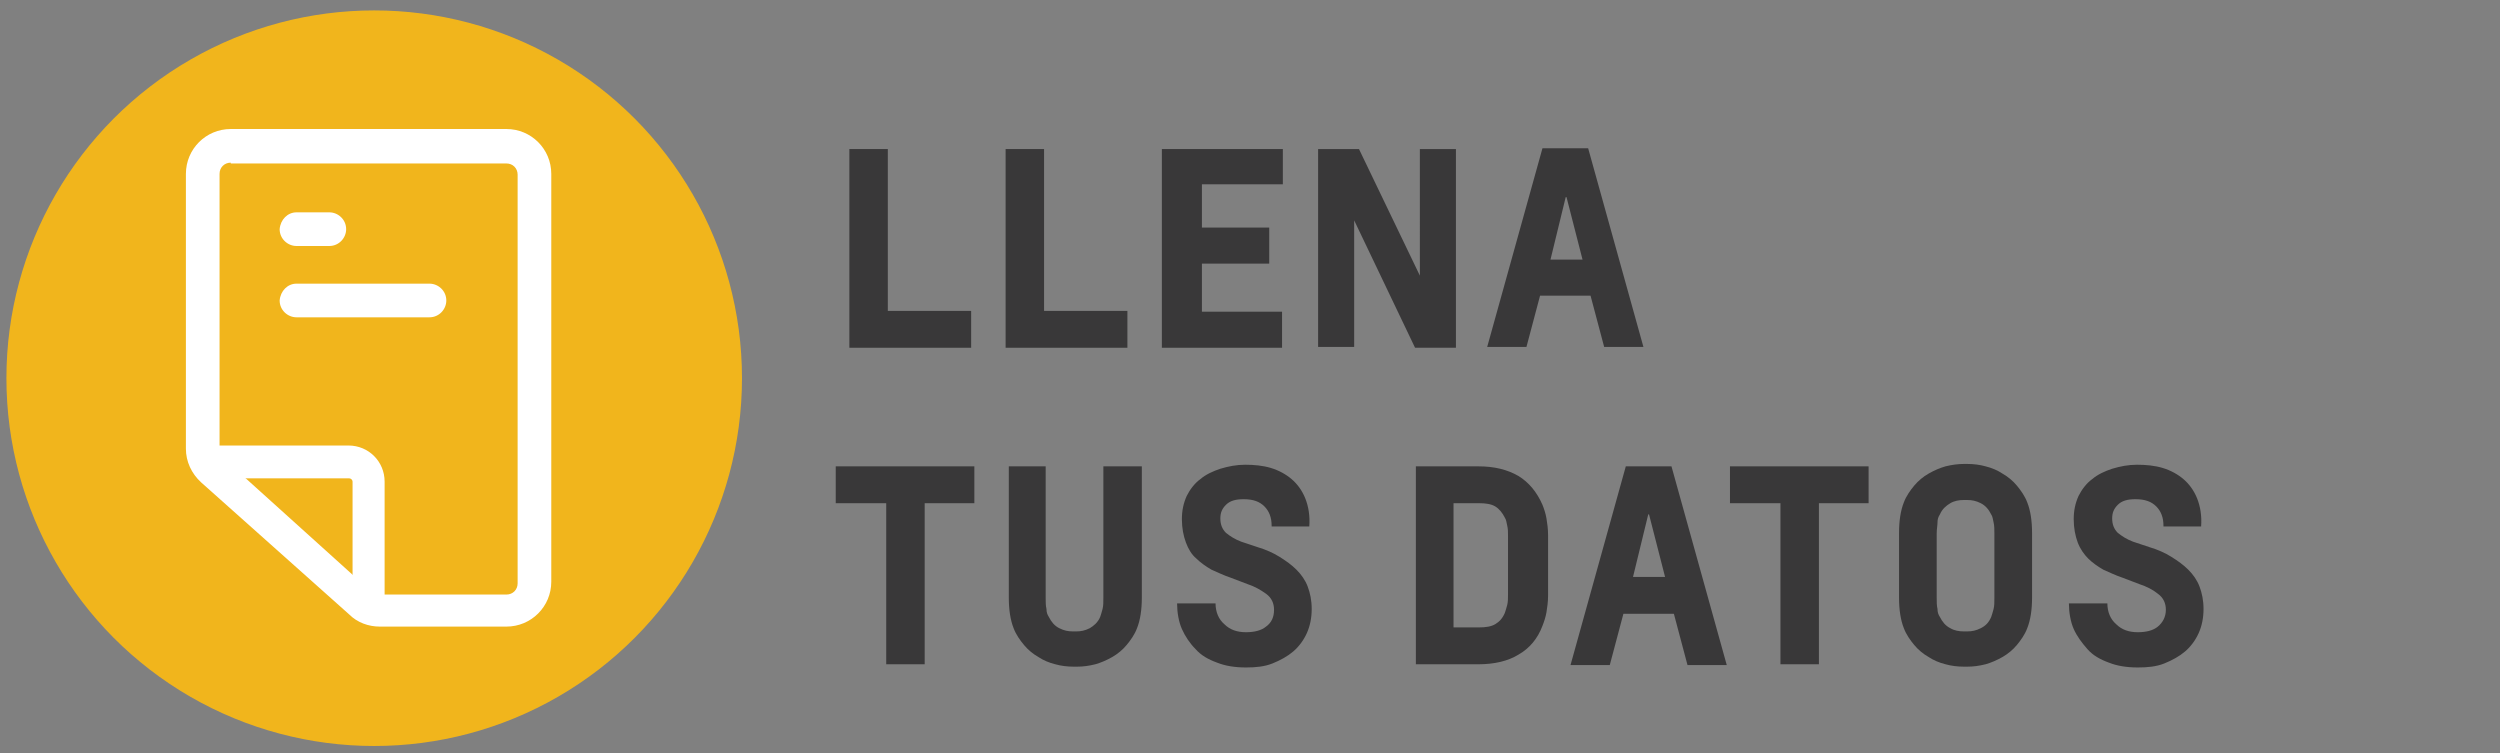
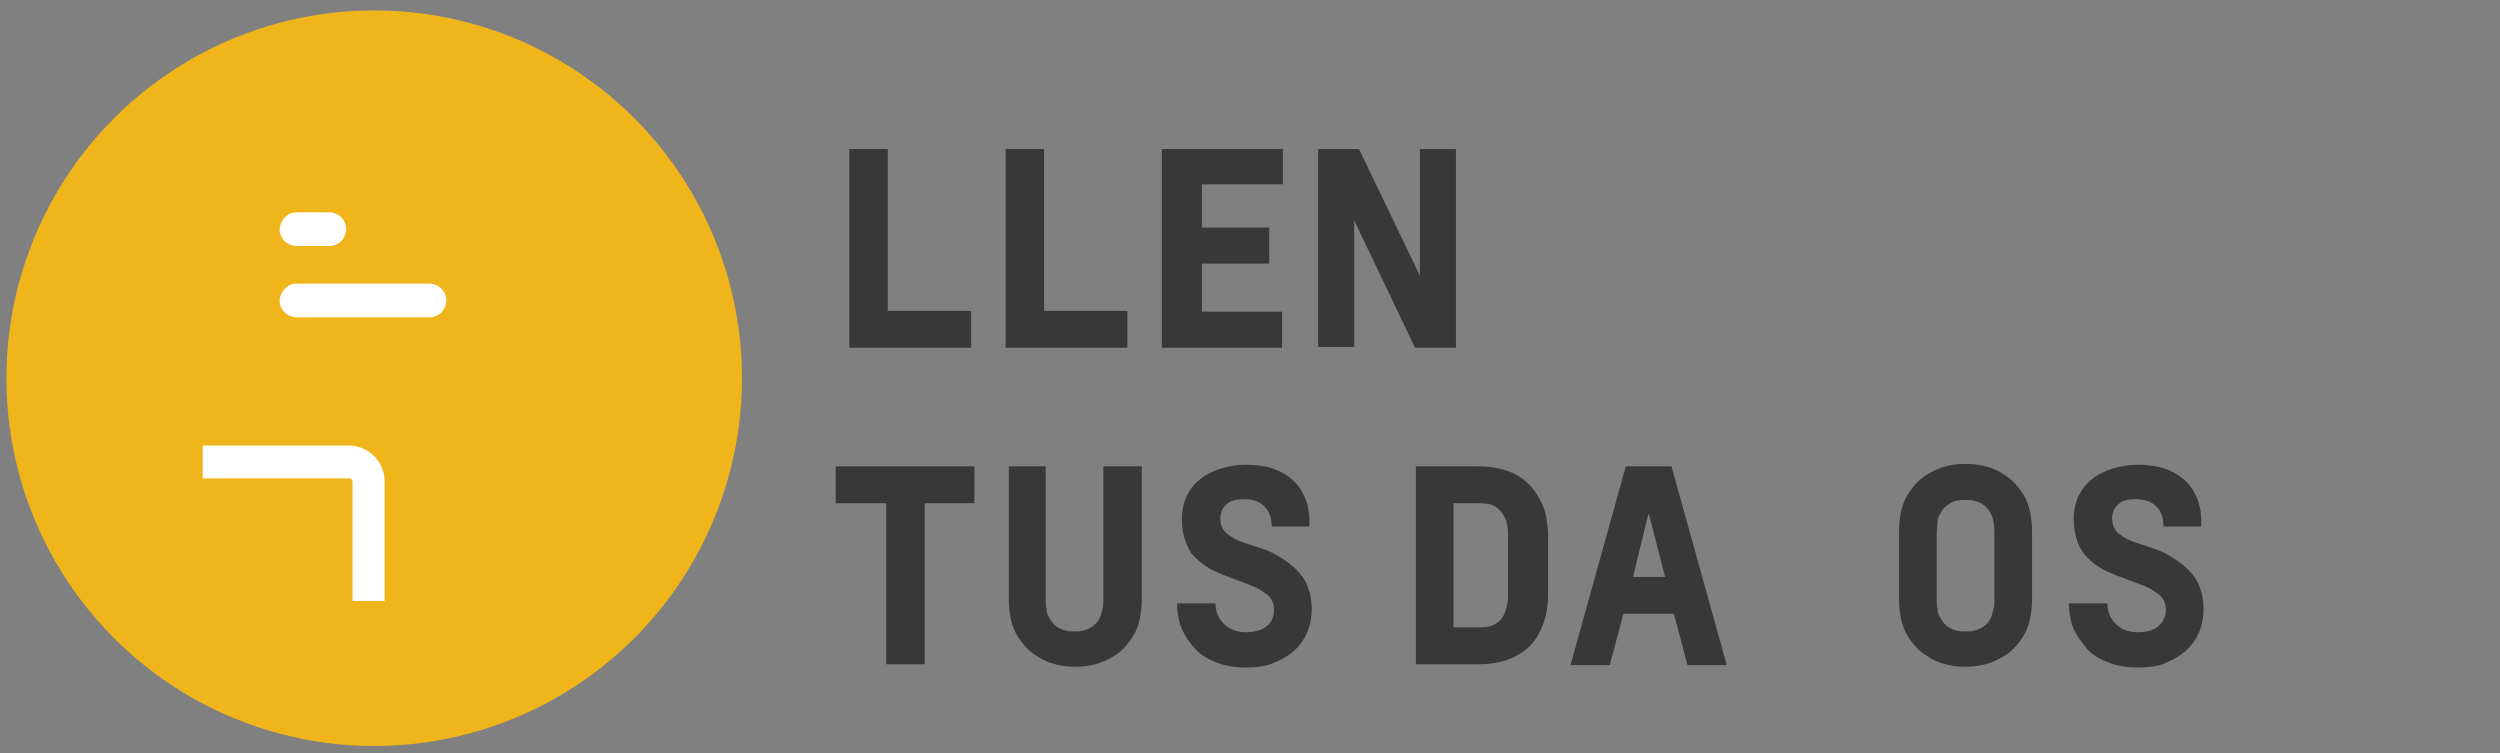
<svg xmlns="http://www.w3.org/2000/svg" version="1.1" id="Isolation_Mode" x="0px" y="0px" viewBox="0 0 312 94" style="enable-background:new 0 0 312 94;" xml:space="preserve">
  <rect x="0" y="0" width="312" height="94" fill="#808080" stroke="none" />
  <style type="text/css">
	.st0{fill:#F1B51C;}
	.st1{fill:#FFFFFF;}
	.st2{fill:#393839;}
</style>
  <circle class="st0" cx="46.7" cy="47.2" r="45.9" />
  <g>
-     <path class="st1" d="M63.2,78.2H47.4c-1.4,0-2.8-0.5-3.8-1.5L25.1,60.2c-1.2-1.1-1.9-2.6-1.9-4.2V21.7c0-3.1,2.5-5.6,5.6-5.6l0,0   h34.4c3.1,0,5.6,2.5,5.6,5.6l0,0v50.9C68.8,75.7,66.3,78.2,63.2,78.2L63.2,78.2z M28.8,20.3c-0.8,0-1.4,0.6-1.4,1.4l0,0V56   c0,0.5,0.2,0.9,0.5,1.2l18.4,16.6c0.3,0.3,0.7,0.4,1.1,0.4h15.8c0.8,0,1.4-0.6,1.4-1.4l0,0v-51c0-0.8-0.6-1.4-1.4-1.4h0H28.8z" />
    <path class="st1" d="M48.1,75h-4.1V60.1c0-0.2-0.2-0.4-0.4-0.4l0,0H25.3v-4.1h18.2c2.5,0,4.5,2,4.5,4.5l0,0V75z" />
    <path class="st1" d="M37,35.4h16.6c1.1,0,2.1,0.9,2.1,2.1l0,0c0,1.1-0.9,2.1-2.1,2.1H37c-1.1,0-2.1-0.9-2.1-2.1l0,0   C35,36.3,35.9,35.4,37,35.4z" />
    <path class="st1" d="M37,26.5h4.1c1.1,0,2.1,0.9,2.1,2.1l0,0c0,1.1-0.9,2.1-2.1,2.1H37c-1.1,0-2.1-0.9-2.1-2.1l0,0   C35,27.4,35.9,26.5,37,26.5z" />
  </g>
  <g>
    <path class="st2" d="M106,18.6h4.8v20.2h10.4v4.6H106V18.6z" />
    <path class="st2" d="M125.5,18.6h4.8v20.2h10.4v4.6h-15.2V18.6z" />
    <path class="st2" d="M145.1,18.6h15V23h-10.1v5.4h8.4v4.5h-8.4v6H160v4.5h-15V18.6z" />
    <path class="st2" d="M169,27.5v0.7c0,0.2,0,0.4,0,0.6s0,0.4,0,0.6v13.9h-4.5V18.6h5.1l7.6,15.8h0c0-0.2,0-0.4,0-0.7v-1.3V18.6h4.5   v24.8h-5.1L169,27.5L169,27.5z" />
-     <path class="st2" d="M192.2,36.9l-1.7,6.4h-4.9l6.9-24.8h5.7l6.9,24.8h-4.9l-1.7-6.4H192.2z M195.5,24.6h-0.1l-1.9,7.8h4   L195.5,24.6z" />
    <path class="st2" d="M121.6,58.2v4.6h-6.2v20.1h-4.8V62.8h-6.3v-4.6H121.6z" />
    <path class="st2" d="M130.5,58.2v16.4c0,0.5,0,1,0.1,1.4c0,0.4,0.1,0.7,0.3,1c0.3,0.6,0.7,1.1,1.3,1.4s1.1,0.4,1.7,0.4h0.4   c0.6,0,1.1-0.1,1.7-0.4c0.5-0.3,1-0.7,1.3-1.4c0.1-0.3,0.2-0.6,0.3-1c0.1-0.4,0.1-0.8,0.1-1.4V58.2h4.8v16.4c0,1.5-0.2,2.8-0.6,3.8   c-0.3,0.8-0.8,1.5-1.3,2.1c-0.5,0.6-1.1,1.1-1.8,1.5s-1.4,0.7-2.1,0.9c-0.8,0.2-1.5,0.3-2.3,0.3h-0.4c-0.8,0-1.6-0.1-2.3-0.3   c-0.8-0.2-1.5-0.5-2.1-0.9c-0.7-0.4-1.3-0.9-1.8-1.5c-0.5-0.6-1-1.3-1.3-2.1c-0.4-1-0.6-2.3-0.6-3.8V58.2H130.5z" />
    <path class="st2" d="M158.7,65.6c0-1-0.3-1.8-0.9-2.4s-1.4-0.9-2.6-0.9c-1,0-1.7,0.2-2.2,0.7c-0.5,0.5-0.7,1-0.7,1.7   c0,0.7,0.2,1.3,0.7,1.8c0.5,0.4,1.1,0.8,1.9,1.1l2.1,0.7c1,0.3,1.9,0.7,2.7,1.2c0.8,0.5,1.5,1,2.1,1.6c0.6,0.6,1.1,1.3,1.4,2.1   c0.3,0.8,0.5,1.7,0.5,2.8c0,1.1-0.2,2.1-0.6,3s-1,1.7-1.7,2.3c-0.7,0.6-1.6,1.1-2.6,1.5c-1,0.4-2.1,0.5-3.3,0.5   c-1.4,0-2.6-0.2-3.6-0.6c-1.1-0.4-2-0.9-2.7-1.7c-0.7-0.7-1.3-1.6-1.7-2.5s-0.6-2.1-0.6-3.2h4.8c0,1.1,0.4,2,1.1,2.6   c0.7,0.7,1.6,1,2.7,1c1,0,1.9-0.2,2.5-0.7c0.7-0.5,1-1.2,1-2.1c0-0.8-0.3-1.5-1-2c-0.7-0.5-1.4-0.9-2.3-1.2l-2.1-0.8   c-0.9-0.3-1.7-0.7-2.4-1c-0.7-0.4-1.4-0.9-1.9-1.4c-0.6-0.5-1-1.2-1.3-2c-0.3-0.8-0.5-1.8-0.5-2.9c0-1.1,0.2-2,0.6-2.9   c0.4-0.8,1-1.6,1.7-2.1c0.7-0.6,1.6-1,2.5-1.3c1-0.3,2-0.5,3.1-0.5c1.1,0,2.2,0.1,3.2,0.4c1,0.3,1.9,0.8,2.6,1.4   c0.7,0.6,1.3,1.4,1.7,2.4c0.4,1,0.6,2.2,0.5,3.5H158.7z" />
    <path class="st2" d="M176.7,82.9V58.2h7.8c2,0,3.6,0.4,5,1.2c1.3,0.8,2.3,2,3,3.6c0.2,0.5,0.4,1.1,0.5,1.7c0.1,0.6,0.2,1.3,0.2,2.1   v7.5c0,0.8-0.1,1.5-0.2,2.1c-0.1,0.6-0.3,1.2-0.5,1.7c-0.6,1.6-1.6,2.8-3,3.6c-1.3,0.8-3,1.2-5,1.2H176.7z M184.6,78.3   c0.8,0,1.5-0.1,2-0.4c0.5-0.3,0.9-0.7,1.2-1.4c0.1-0.3,0.2-0.6,0.3-1c0.1-0.4,0.1-0.8,0.1-1.3v-7.3c0-0.5,0-0.9-0.1-1.3   c-0.1-0.4-0.1-0.7-0.3-1c-0.3-0.6-0.7-1.1-1.2-1.4c-0.5-0.3-1.2-0.4-2-0.4h-3.2v15.5H184.6z" />
    <path class="st2" d="M202.6,76.6l-1.7,6.4H196l6.9-24.8h5.7l6.9,24.8h-4.9l-1.7-6.4H202.6z M205.8,64.2h-0.1l-1.9,7.8h4L205.8,64.2   z" />
-     <path class="st2" d="M233.2,58.2v4.6H227v20.1h-4.8V62.8h-6.3v-4.6H233.2z" />
    <path class="st2" d="M237,66.5c0-1.5,0.2-2.8,0.6-3.8c0.3-0.8,0.8-1.5,1.3-2.1c0.5-0.6,1.1-1.1,1.8-1.5s1.4-0.7,2.1-0.9   c0.8-0.2,1.6-0.3,2.3-0.3h0.4c0.8,0,1.6,0.1,2.3,0.3c0.8,0.2,1.5,0.5,2.1,0.9c0.7,0.4,1.3,0.9,1.8,1.5c0.5,0.6,1,1.3,1.3,2.1   c0.4,1,0.6,2.3,0.6,3.8v8.1c0,1.5-0.2,2.8-0.6,3.8c-0.3,0.8-0.8,1.5-1.3,2.1c-0.5,0.6-1.1,1.1-1.8,1.5s-1.4,0.7-2.1,0.9   c-0.8,0.2-1.5,0.3-2.3,0.3h-0.4c-0.8,0-1.6-0.1-2.3-0.3c-0.8-0.2-1.5-0.5-2.1-0.9c-0.7-0.4-1.3-0.9-1.8-1.5s-1-1.3-1.3-2.1   c-0.4-1-0.6-2.3-0.6-3.8V66.5z M248.9,66.6c0-0.5,0-1-0.1-1.4c-0.1-0.4-0.1-0.7-0.3-1c-0.3-0.6-0.7-1.1-1.3-1.4s-1.1-0.4-1.7-0.4   h-0.4c-0.6,0-1.2,0.1-1.7,0.4c-0.5,0.3-1,0.7-1.3,1.4c-0.2,0.3-0.3,0.6-0.3,1c0,0.4-0.1,0.8-0.1,1.4v8c0,0.5,0,1,0.1,1.4   c0,0.4,0.1,0.7,0.3,1c0.3,0.6,0.7,1.1,1.3,1.4c0.5,0.3,1.1,0.4,1.7,0.4h0.4c0.6,0,1.1-0.1,1.7-0.4s1-0.7,1.3-1.4   c0.1-0.3,0.2-0.6,0.3-1c0.1-0.4,0.1-0.8,0.1-1.4V66.6z" />
    <path class="st2" d="M270,65.6c0-1-0.3-1.8-0.9-2.4s-1.4-0.9-2.6-0.9c-1,0-1.7,0.2-2.2,0.7c-0.5,0.5-0.7,1-0.7,1.7   c0,0.7,0.2,1.3,0.7,1.8c0.5,0.4,1.1,0.8,1.9,1.1l2.1,0.7c1,0.3,1.9,0.7,2.7,1.2c0.8,0.5,1.5,1,2.1,1.6c0.6,0.6,1.1,1.3,1.4,2.1   s0.5,1.7,0.5,2.8c0,1.1-0.2,2.1-0.6,3s-1,1.7-1.7,2.3c-0.7,0.6-1.6,1.1-2.6,1.5c-1,0.4-2.1,0.5-3.3,0.5c-1.4,0-2.6-0.2-3.6-0.6   c-1.1-0.4-2-0.9-2.7-1.7s-1.3-1.6-1.7-2.5s-0.6-2.1-0.6-3.2h4.8c0,1.1,0.4,2,1.1,2.6c0.7,0.7,1.6,1,2.7,1c1,0,1.9-0.2,2.5-0.7   s1-1.2,1-2.1c0-0.8-0.3-1.5-1-2c-0.6-0.5-1.4-0.9-2.3-1.2l-2.1-0.8c-0.9-0.3-1.7-0.7-2.4-1c-0.7-0.4-1.4-0.9-1.9-1.4   c-0.5-0.5-1-1.2-1.3-2c-0.3-0.8-0.5-1.8-0.5-2.9c0-1.1,0.2-2,0.6-2.9c0.4-0.8,1-1.6,1.7-2.1c0.7-0.6,1.6-1,2.5-1.3   c1-0.3,2-0.5,3.1-0.5c1.1,0,2.2,0.1,3.2,0.4c1,0.3,1.9,0.8,2.6,1.4c0.7,0.6,1.3,1.4,1.7,2.4c0.4,1,0.6,2.2,0.5,3.5H270z" />
  </g>
</svg>